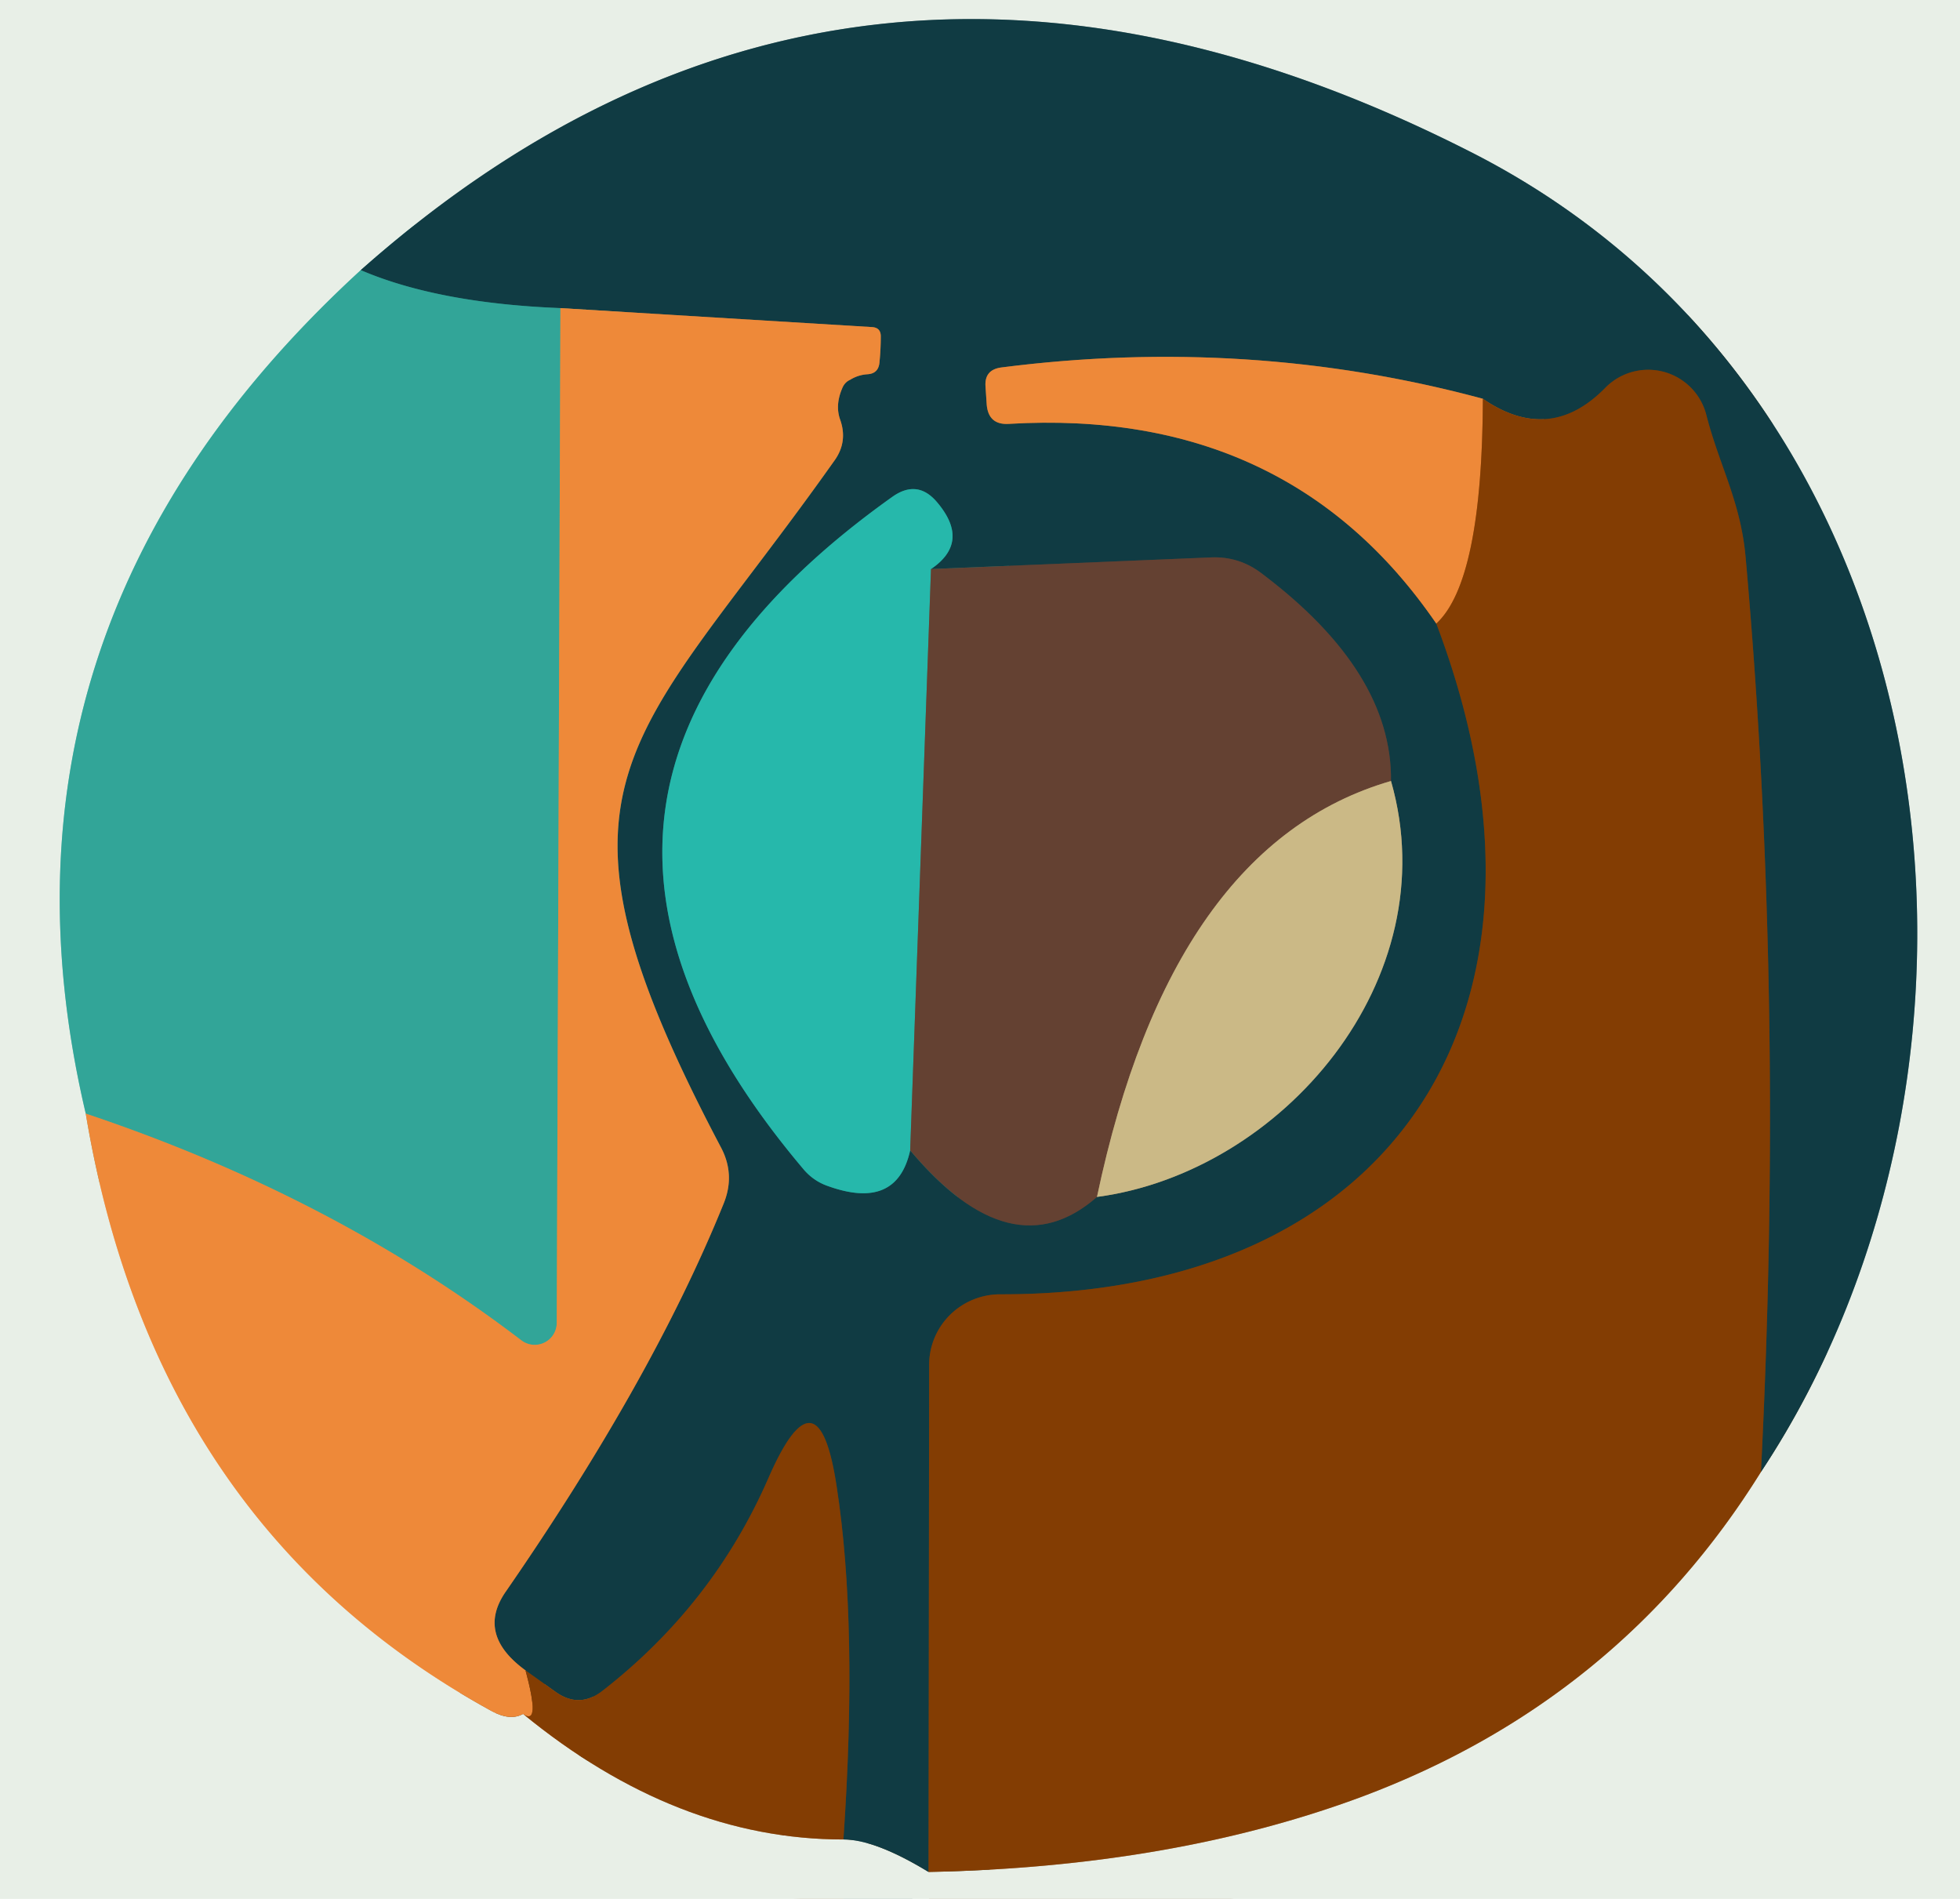
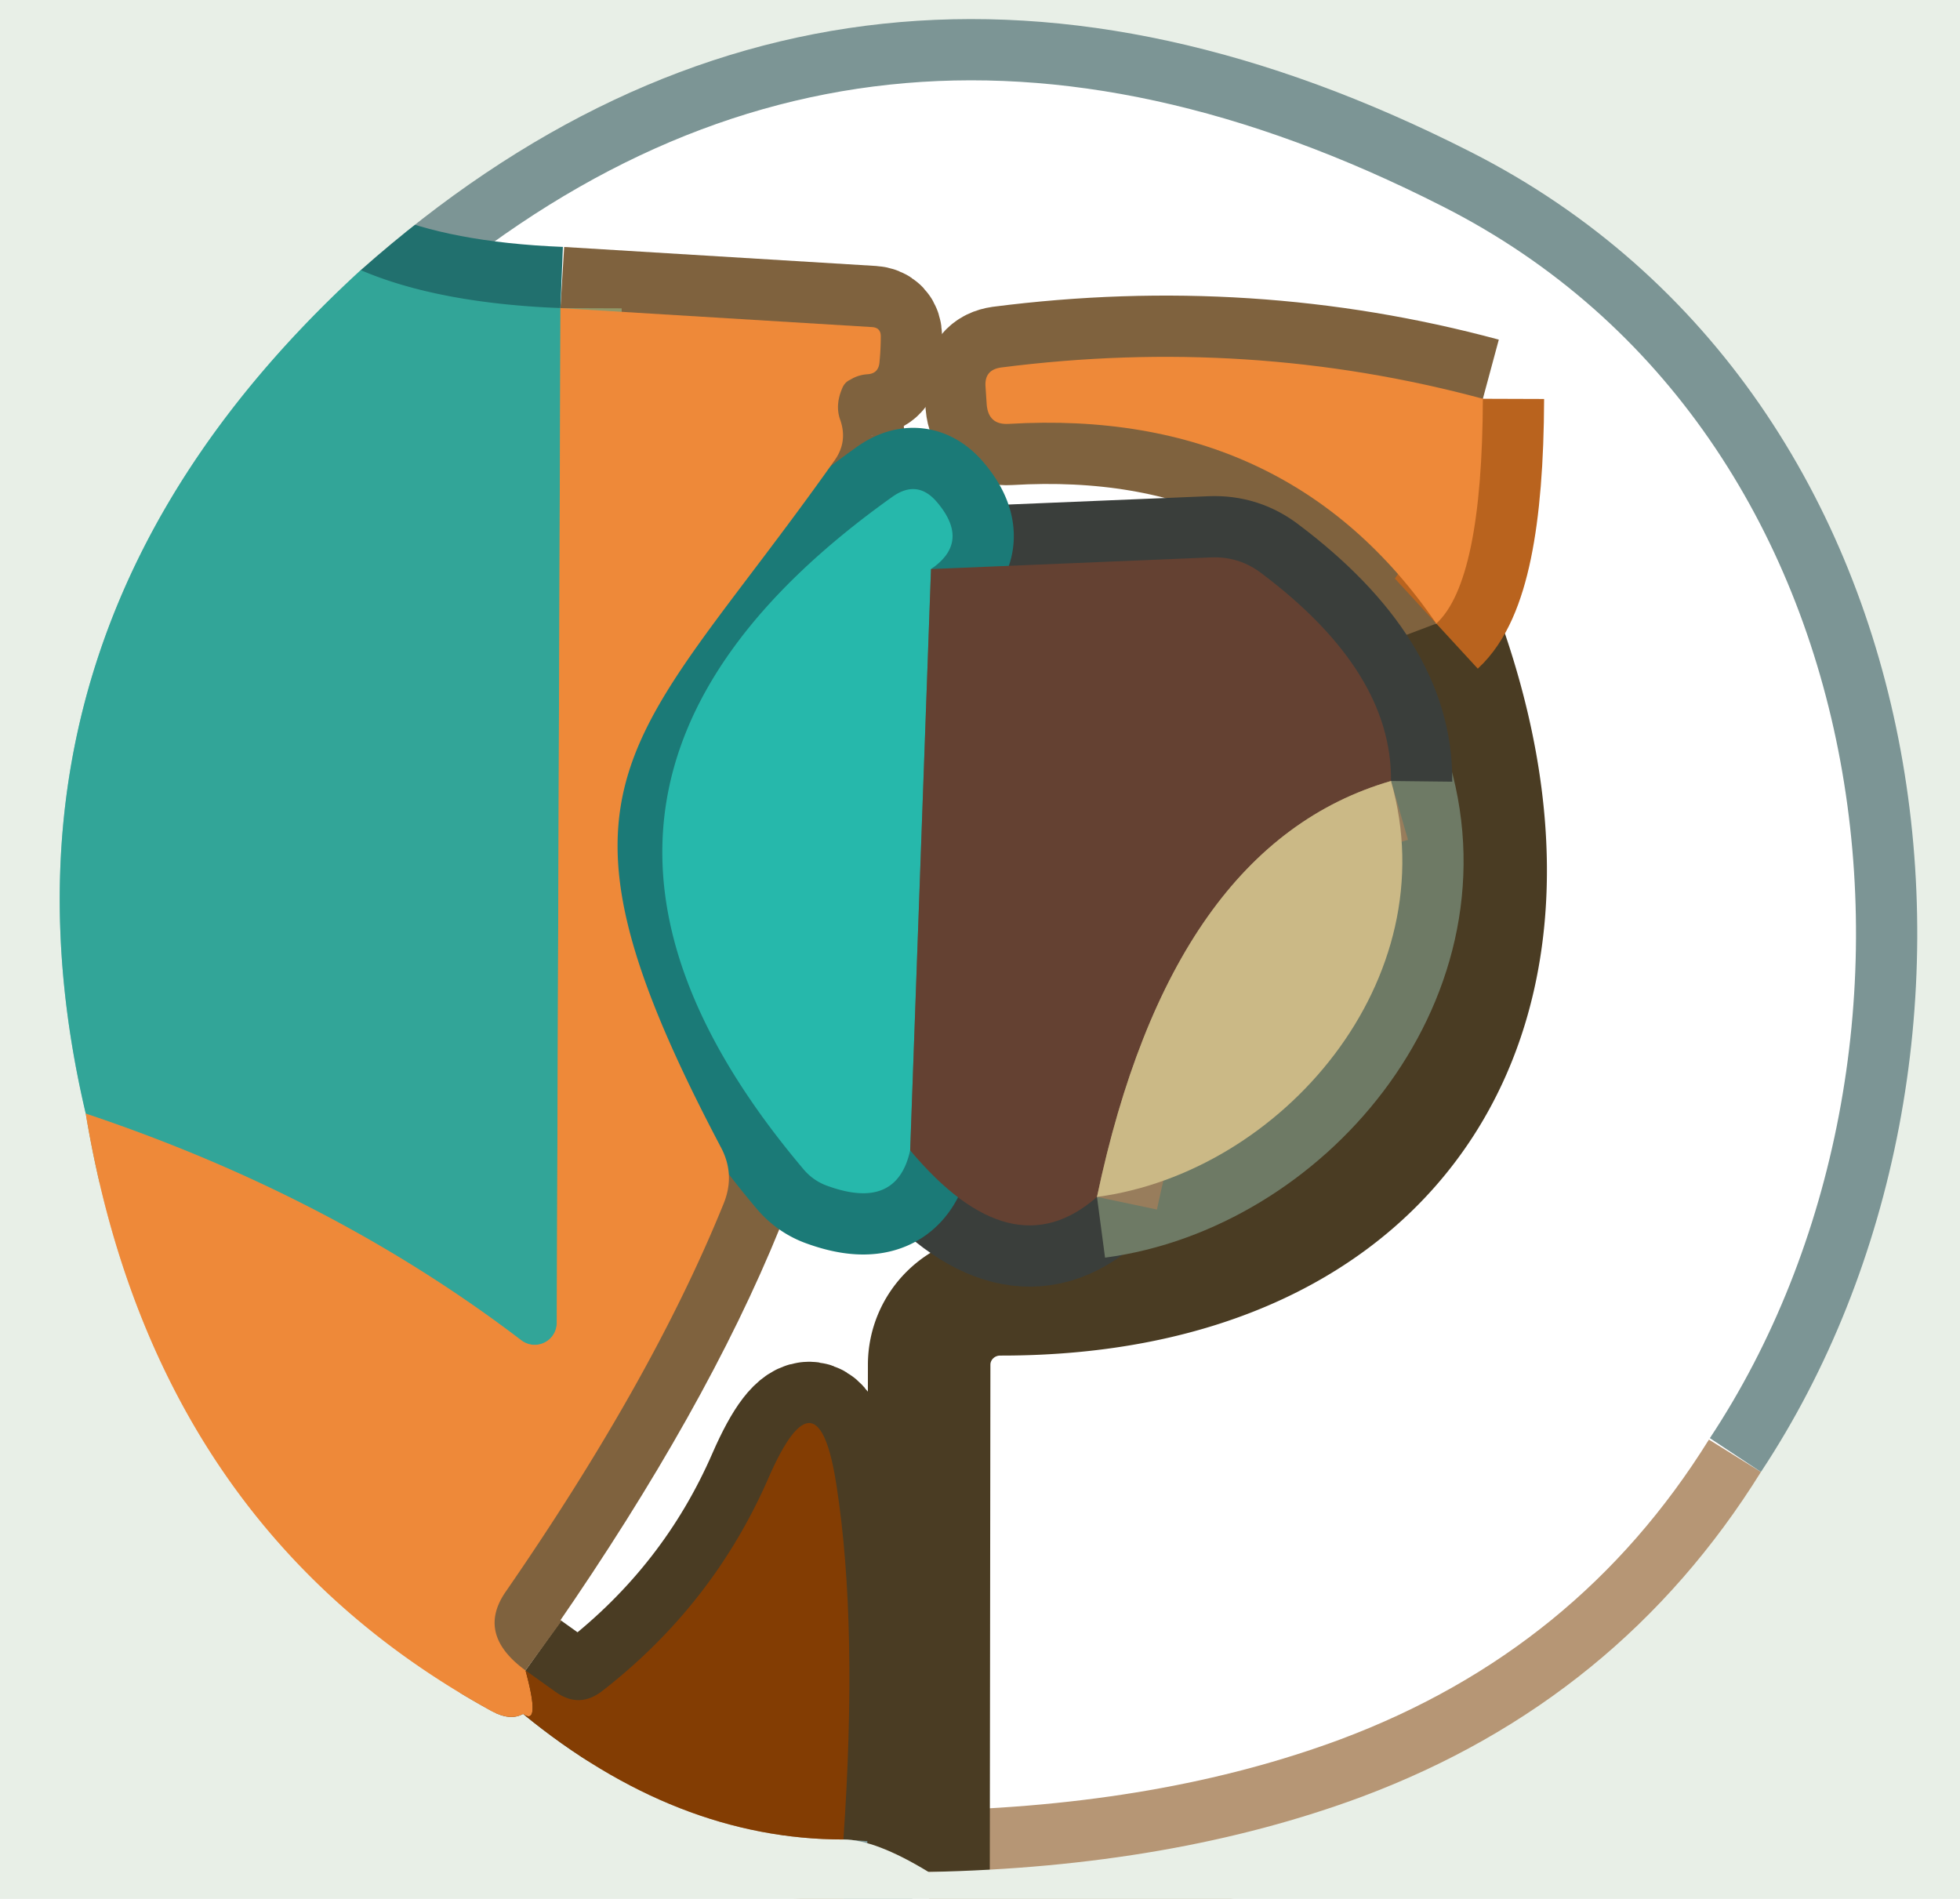
<svg xmlns="http://www.w3.org/2000/svg" version="1.1" viewBox="0.00 0.00 32.00 31.00">
  <g stroke-width="2.00" fill="none" stroke-linecap="butt">
    <path stroke="#8dcac0" vector-effect="non-scaling-stroke" d="   M 5.89 4.41   Q -0.47 10.24 1.40 18.18" />
    <path stroke="#ebbc90" vector-effect="non-scaling-stroke" d="   M 1.40 18.18   Q 2.52 24.91 8.02 27.93   Q 8.33 28.10 8.54 27.98" />
    <path stroke="#b69675" vector-effect="non-scaling-stroke" d="   M 8.54 27.98   Q 11.04 30.03 13.77 30.03" />
    <path stroke="#7c9595" vector-effect="non-scaling-stroke" d="   M 13.77 30.03   Q 14.29 30.03 15.16 30.56" />
    <path stroke="#b69675" vector-effect="non-scaling-stroke" d="   M 15.16 30.56   Q 19.15 30.48 22.24 29.33   Q 26.43 27.76 28.75 24.03" />
    <path stroke="#7c9595" vector-effect="non-scaling-stroke" d="   M 28.75 24.03   C 33.20 17.31 31.96 6.51 24.01 2.48   Q 13.88 -2.67 5.89 4.41" />
-     <path stroke="#4a3c23" vector-effect="non-scaling-stroke" d="   M 28.75 24.03   Q 29.14 16.29 28.50 9.10   C 28.42 8.19 28.07 7.60 27.86 6.78   A 0.98 0.98 0.0 0 0 26.21 6.33   Q 25.30 7.26 24.21 6.51" />
    <path stroke="#7f623e" vector-effect="non-scaling-stroke" d="   M 24.21 6.51   Q 20.39 5.48 16.34 6.00   Q 16.07 6.04 16.09 6.31   L 16.11 6.61   Q 16.14 6.94 16.47 6.92   Q 21.03 6.65 23.45 10.18" />
    <path stroke="#4a3c23" vector-effect="non-scaling-stroke" d="   M 23.45 10.18   C 25.82 16.44 22.82 21.14 16.33 21.13   A 1.16 1.15 0.2 0 0 15.17 22.27   L 15.16 30.56" />
    <path stroke="#4a3c23" vector-effect="non-scaling-stroke" d="   M 13.77 30.03   Q 14.01 26.54 13.66 24.27   Q 13.36 22.27 12.55 24.12   Q 11.65 26.19 9.84 27.60   Q 9.46 27.90 9.07 27.62   L 8.58 27.27" />
    <path stroke="#7f623e" vector-effect="non-scaling-stroke" d="   M 8.58 27.27   Q 7.77 26.68 8.26 25.98   Q 10.65 22.52 11.81 19.66   Q 12.01 19.18 11.77 18.73   C 8.59 12.70 10.30 12.22 13.63 7.51   Q 13.84 7.21 13.72 6.86   Q 13.63 6.62 13.75 6.34   Q 13.79 6.24 13.88 6.20   Q 14.01 6.12 14.16 6.11   Q 14.35 6.10 14.36 5.90   Q 14.38 5.70 14.38 5.49   Q 14.38 5.35 14.24 5.34   L 9.15 5.03" />
    <path stroke="#21706e" vector-effect="non-scaling-stroke" d="   M 9.15 5.03   Q 7.15 4.95 5.89 4.41" />
    <path stroke="#909769" vector-effect="non-scaling-stroke" d="   M 9.15 5.03   L 9.09 21.59   A 0.36 0.36 0.0 0 1 8.51 21.88   Q 5.43 19.53 1.40 18.18" />
    <path stroke="#b9631e" vector-effect="non-scaling-stroke" d="   M 24.21 6.51   Q 24.20 9.49 23.45 10.18" />
-     <path stroke="#b9631e" vector-effect="non-scaling-stroke" d="   M 8.58 27.27   Q 8.83 28.19 8.54 27.98" />
    <path stroke="#3a3e3b" vector-effect="non-scaling-stroke" d="   M 14.86 18.78   Q 16.52 20.76 17.91 19.54" />
    <path stroke="#6e7a65" vector-effect="non-scaling-stroke" d="   M 17.91 19.54   C 20.92 19.14 23.64 16.00 22.71 12.75" />
    <path stroke="#3a3e3b" vector-effect="non-scaling-stroke" d="   M 22.71 12.75   Q 22.73 10.97 20.61 9.37   Q 20.24 9.08 19.77 9.10   L 15.20 9.29" />
    <path stroke="#1b7a77" vector-effect="non-scaling-stroke" d="   M 15.20 9.29   Q 15.85 8.85 15.30 8.20   Q 14.98 7.82 14.57 8.11   Q 7.87 12.88 13.12 19.09   A 0.91 0.88 78.6 0 0 13.51 19.36   Q 14.64 19.77 14.86 18.78" />
    <path stroke="#457d6f" vector-effect="non-scaling-stroke" d="   M 15.20 9.29   L 14.86 18.78" />
    <path stroke="#987d5c" vector-effect="non-scaling-stroke" d="   M 22.71 12.75   Q 19.12 13.79 17.91 19.54" />
  </g>
  <path fill="#e8efe7" d="   M 0.00 0.00   L 32.00 0.00   L 32.00 31.00   L 0.00 31.00   L 0.00 0.00   Z   M 5.89 4.41   Q -0.47 10.24 1.40 18.18   Q 2.52 24.91 8.02 27.93   Q 8.33 28.10 8.54 27.98   Q 11.04 30.03 13.77 30.03   Q 14.29 30.03 15.16 30.56   Q 19.15 30.48 22.24 29.33   Q 26.43 27.76 28.75 24.03   C 33.20 17.31 31.96 6.51 24.01 2.48   Q 13.88 -2.67 5.89 4.41   Z" />
-   <path fill="#103b43" d="   M 28.75 24.03   Q 29.14 16.29 28.50 9.10   C 28.42 8.19 28.07 7.60 27.86 6.78   A 0.98 0.98 0.0 0 0 26.21 6.33   Q 25.30 7.26 24.21 6.51   Q 20.39 5.48 16.34 6.00   Q 16.07 6.04 16.09 6.31   L 16.11 6.61   Q 16.14 6.94 16.47 6.92   Q 21.03 6.65 23.45 10.18   C 25.82 16.44 22.82 21.14 16.33 21.13   A 1.16 1.15 0.2 0 0 15.17 22.27   L 15.16 30.56   Q 14.29 30.03 13.77 30.03   Q 14.01 26.54 13.66 24.27   Q 13.36 22.27 12.55 24.12   Q 11.65 26.19 9.84 27.60   Q 9.46 27.90 9.07 27.62   L 8.58 27.27   Q 7.77 26.68 8.26 25.98   Q 10.65 22.52 11.81 19.66   Q 12.01 19.18 11.77 18.73   C 8.59 12.70 10.30 12.22 13.63 7.51   Q 13.84 7.21 13.72 6.86   Q 13.63 6.62 13.75 6.34   Q 13.79 6.24 13.88 6.20   Q 14.01 6.12 14.16 6.11   Q 14.35 6.10 14.36 5.90   Q 14.38 5.70 14.38 5.49   Q 14.38 5.35 14.24 5.34   L 9.15 5.03   Q 7.15 4.95 5.89 4.41   Q 13.88 -2.67 24.01 2.48   C 31.96 6.51 33.20 17.31 28.75 24.03   Z   M 14.86 18.78   Q 16.52 20.76 17.91 19.54   C 20.92 19.14 23.64 16.00 22.71 12.75   Q 22.73 10.97 20.61 9.37   Q 20.24 9.08 19.77 9.10   L 15.20 9.29   Q 15.85 8.85 15.30 8.20   Q 14.98 7.82 14.57 8.11   Q 7.87 12.88 13.12 19.09   A 0.91 0.88 78.6 0 0 13.51 19.36   Q 14.64 19.77 14.86 18.78   Z" />
  <path fill="#32a598" d="   M 5.89 4.41   Q 7.15 4.95 9.15 5.03   L 9.09 21.59   A 0.36 0.36 0.0 0 1 8.51 21.88   Q 5.43 19.53 1.40 18.18   Q -0.47 10.24 5.89 4.41   Z" />
  <path fill="#ee8939" d="   M 9.15 5.03   L 14.24 5.34   Q 14.38 5.35 14.38 5.49   Q 14.38 5.70 14.36 5.90   Q 14.35 6.10 14.16 6.11   Q 14.01 6.12 13.88 6.20   Q 13.79 6.24 13.75 6.34   Q 13.63 6.62 13.72 6.86   Q 13.84 7.21 13.63 7.51   C 10.30 12.22 8.59 12.70 11.77 18.73   Q 12.01 19.18 11.81 19.66   Q 10.65 22.52 8.26 25.98   Q 7.77 26.68 8.58 27.27   Q 8.83 28.19 8.54 27.98   Q 8.33 28.10 8.02 27.93   Q 2.52 24.91 1.40 18.18   Q 5.43 19.53 8.51 21.88   A 0.36 0.36 0.0 0 0 9.09 21.59   L 9.15 5.03   Z" />
  <path fill="#ee8939" d="   M 24.21 6.51   Q 24.20 9.49 23.45 10.18   Q 21.03 6.65 16.47 6.92   Q 16.14 6.94 16.11 6.61   L 16.09 6.31   Q 16.07 6.04 16.34 6.00   Q 20.39 5.48 24.21 6.51   Z" />
-   <path fill="#833d03" d="   M 28.75 24.03   Q 26.43 27.76 22.24 29.33   Q 19.15 30.48 15.16 30.56   L 15.17 22.27   A 1.16 1.15 0.2 0 1 16.33 21.13   C 22.82 21.14 25.82 16.44 23.45 10.18   Q 24.20 9.49 24.21 6.51   Q 25.30 7.26 26.21 6.33   A 0.98 0.98 0.0 0 1 27.86 6.78   C 28.07 7.60 28.42 8.19 28.50 9.10   Q 29.14 16.29 28.75 24.03   Z" />
  <path fill="#26b8ab" d="   M 15.20 9.29   L 14.86 18.78   Q 14.64 19.77 13.51 19.36   A 0.91 0.88 78.6 0 1 13.12 19.09   Q 7.87 12.88 14.57 8.11   Q 14.98 7.82 15.30 8.20   Q 15.85 8.85 15.20 9.29   Z" />
  <path fill="#644132" d="   M 22.71 12.75   Q 19.12 13.79 17.91 19.54   Q 16.52 20.76 14.86 18.78   L 15.20 9.29   L 19.77 9.10   Q 20.24 9.08 20.61 9.37   Q 22.73 10.97 22.71 12.75   Z" />
  <path fill="#cbb986" d="   M 22.71 12.75   C 23.64 16.00 20.92 19.14 17.91 19.54   Q 19.12 13.79 22.71 12.75   Z" />
  <path fill="#833d03" d="   M 13.77 30.03   Q 11.04 30.03 8.54 27.98   Q 8.83 28.19 8.58 27.27   L 9.07 27.62   Q 9.46 27.90 9.84 27.60   Q 11.65 26.19 12.55 24.12   Q 13.36 22.27 13.66 24.27   Q 14.01 26.54 13.77 30.03   Z" />
</svg>